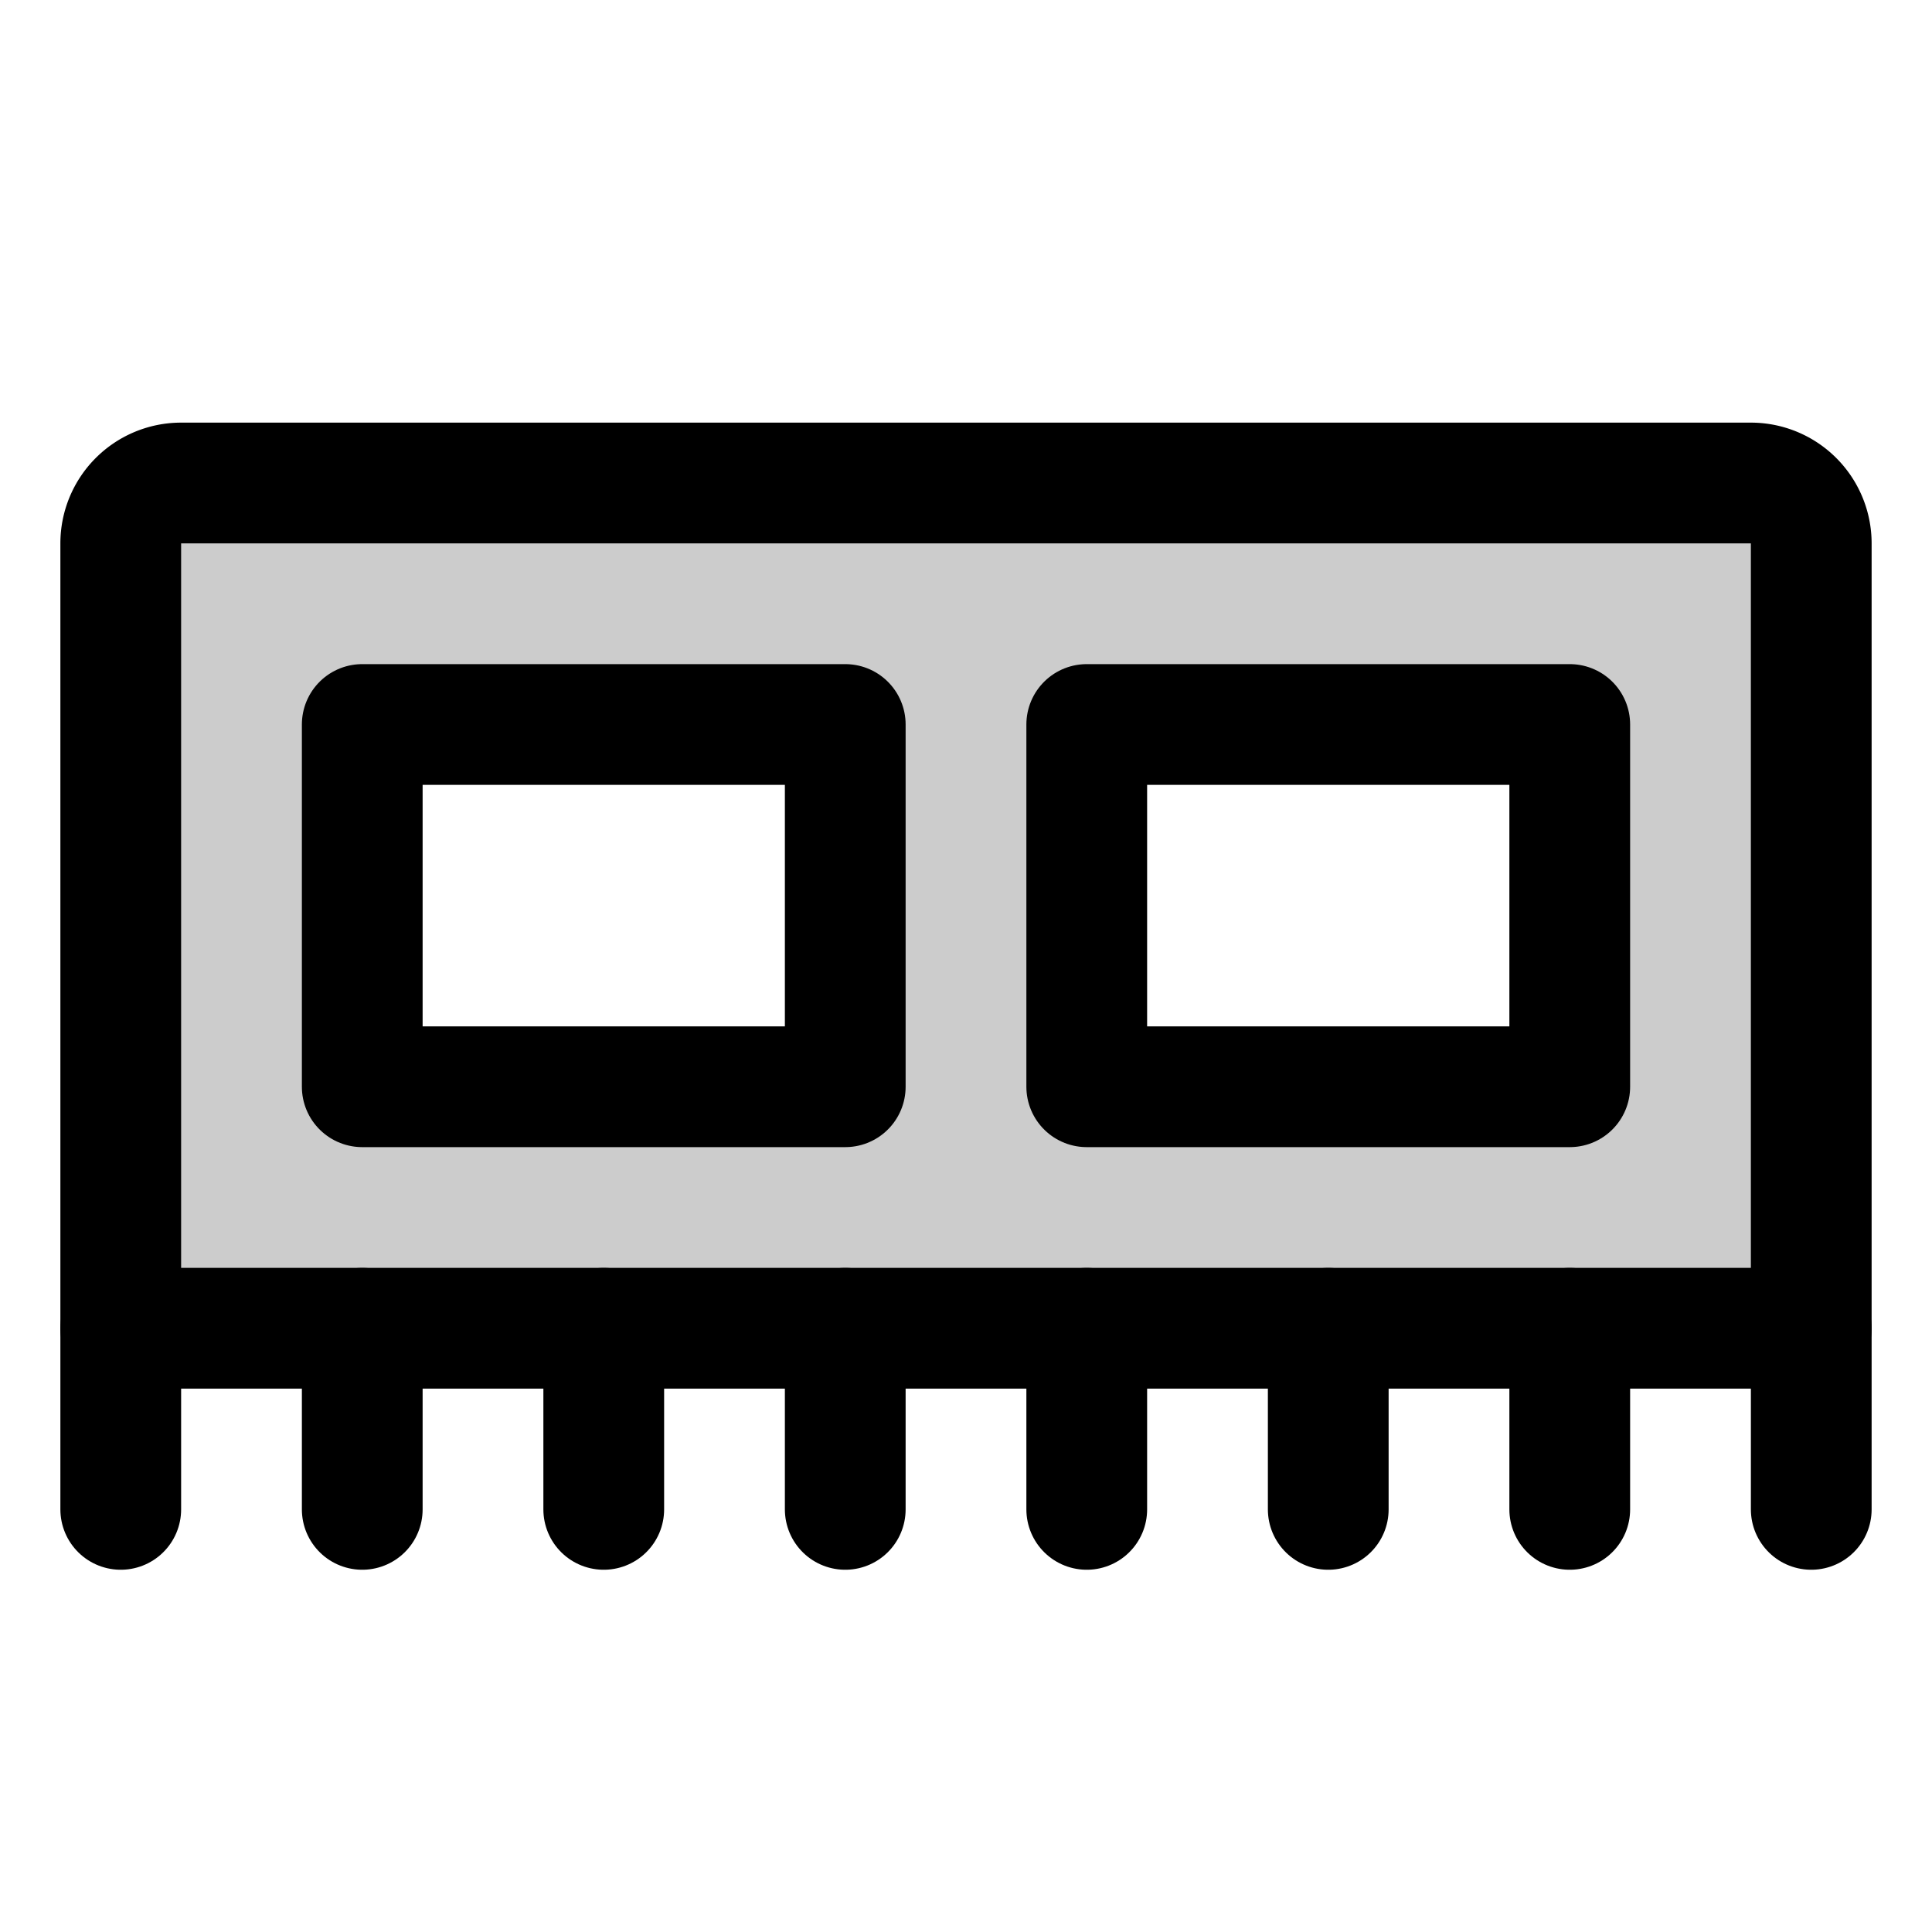
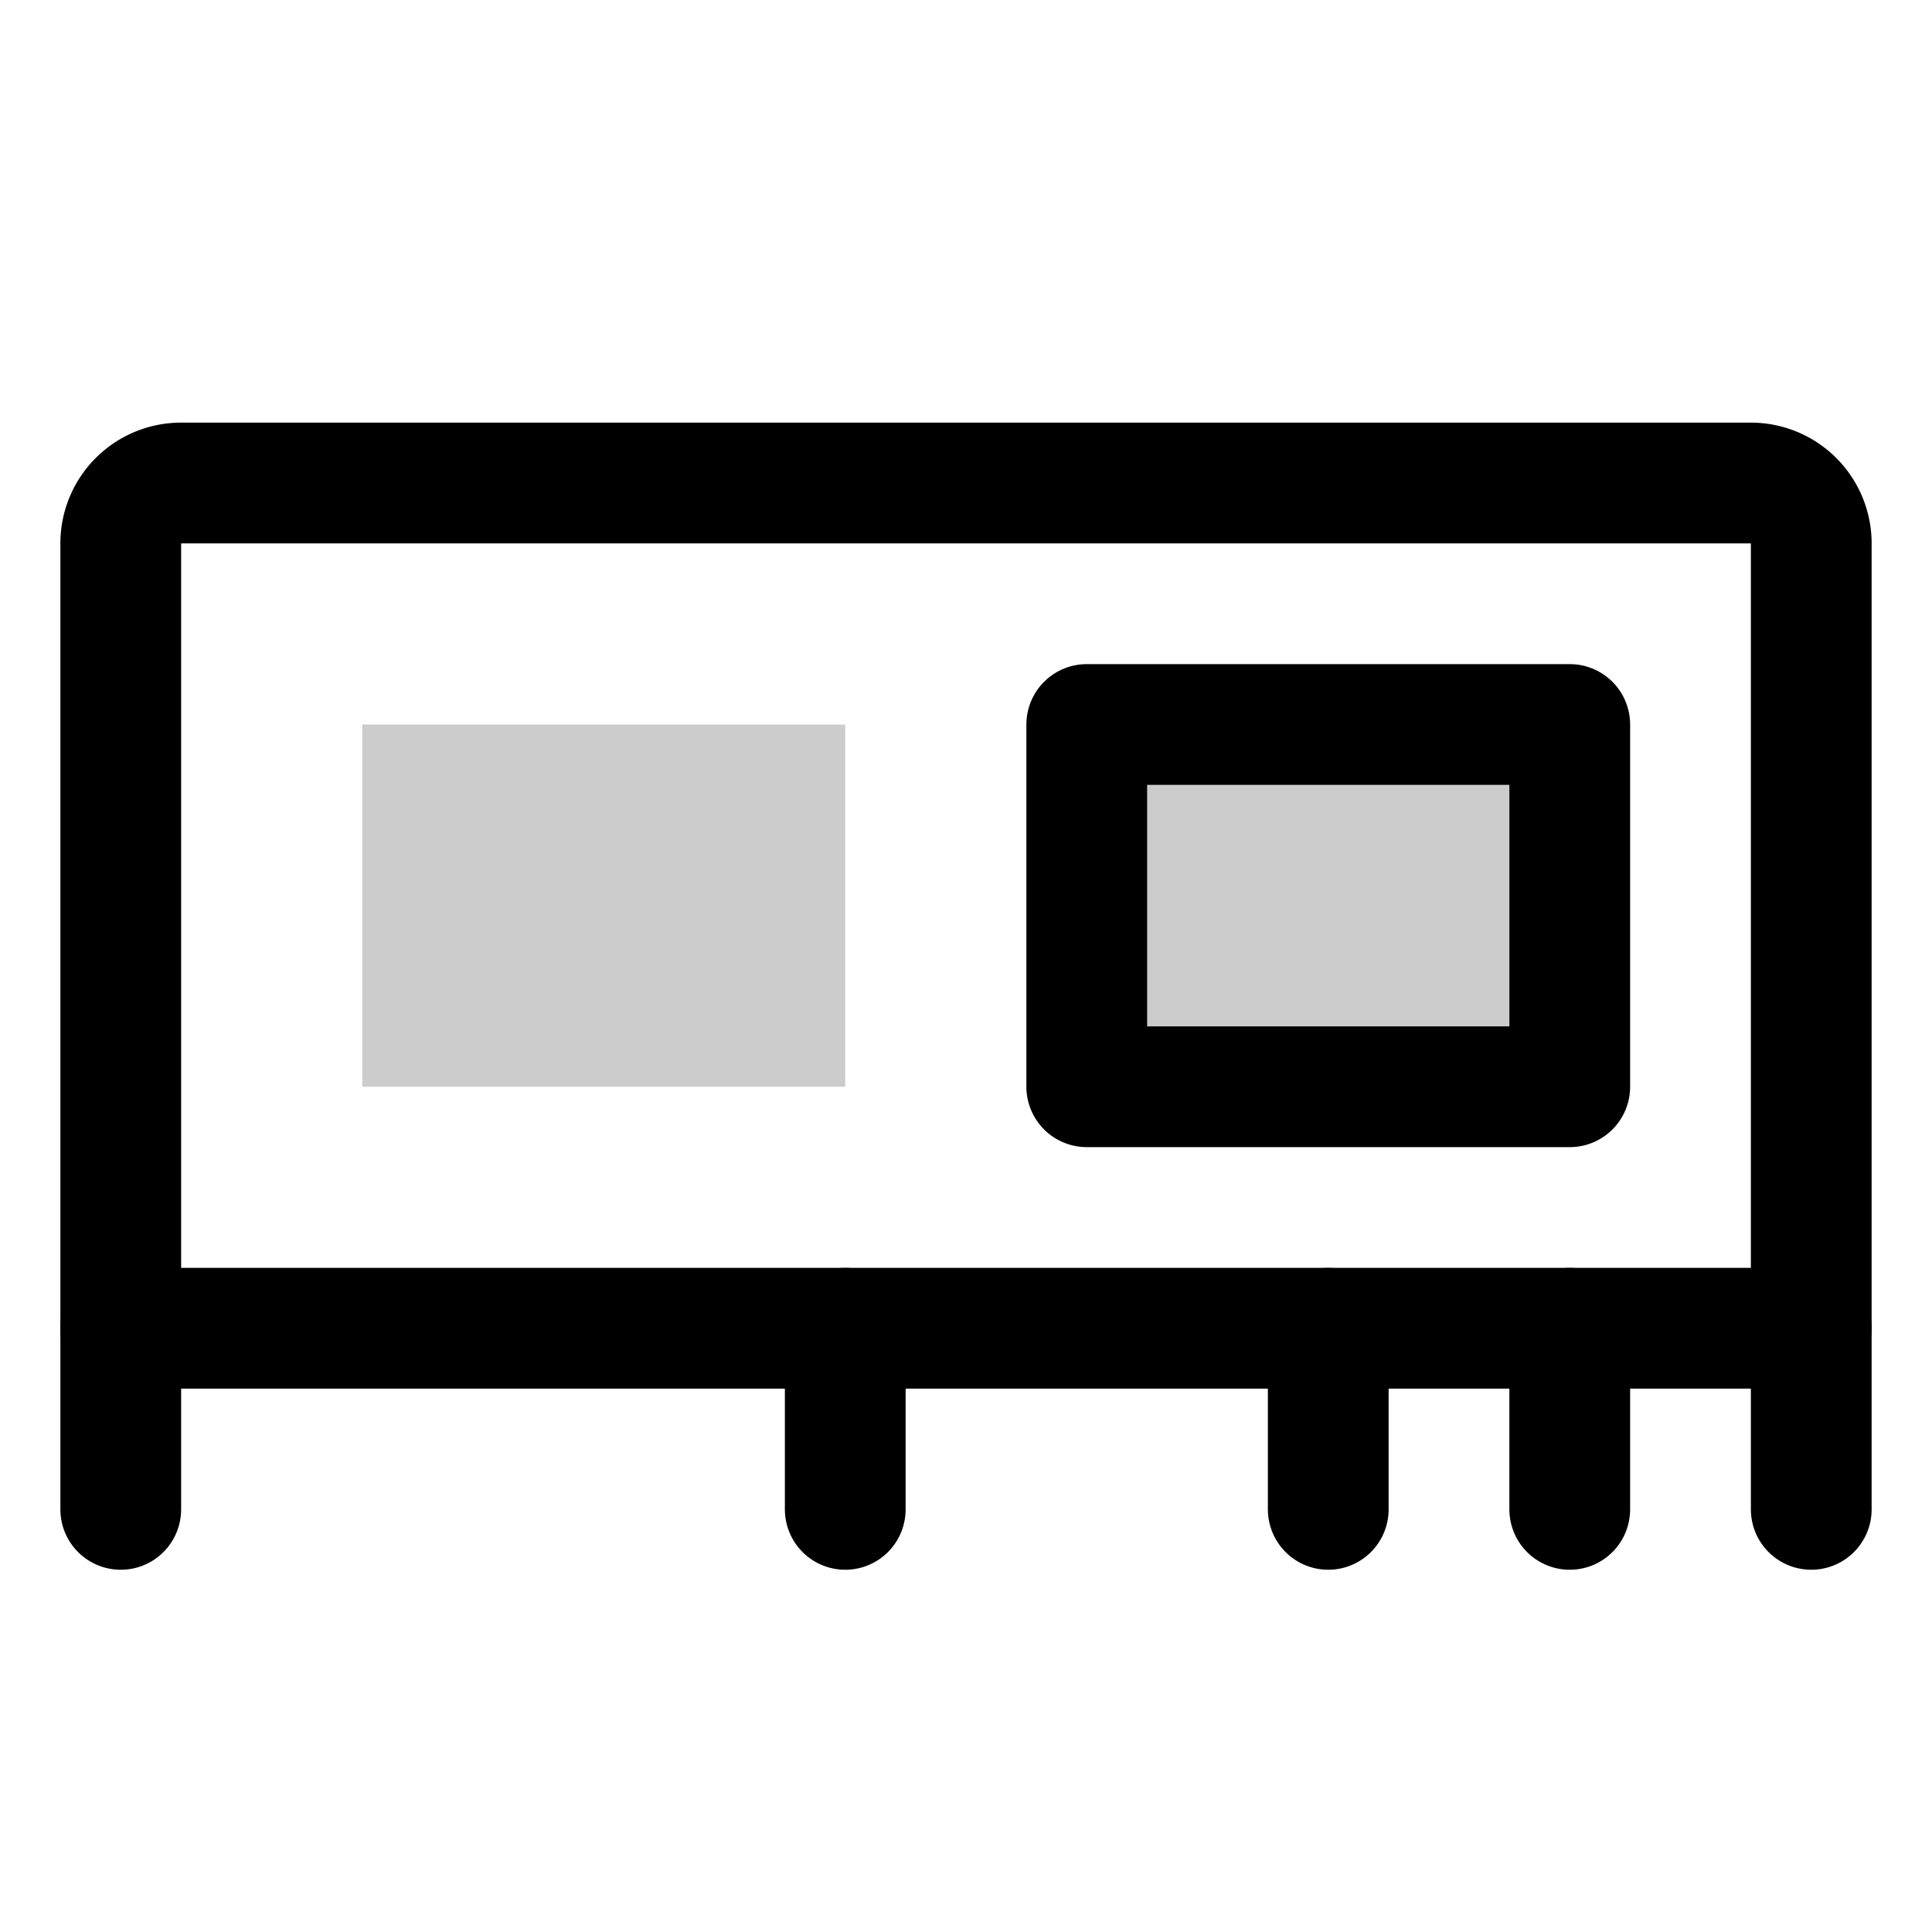
<svg xmlns="http://www.w3.org/2000/svg" viewBox="0 0 256 256">
  <rect width="256" height="256" fill="none" />
-   <path d="M232,64H24a8,8,0,0,0-8,8V176H240V72A8,8,0,0,0,232,64ZM112,144H48V96h64Zm96,0H144V96h64Z" opacity="0.2" />
+   <path d="M232,64H24a8,8,0,0,0-8,8H240V72A8,8,0,0,0,232,64ZM112,144H48V96h64Zm96,0H144V96h64Z" opacity="0.2" />
  <path d="M24,64H232a8,8,0,0,1,8,8V176a0,0,0,0,1,0,0H16a0,0,0,0,1,0,0V72A8,8,0,0,1,24,64Z" fill="none" stroke="currentColor" stroke-linecap="round" stroke-linejoin="round" stroke-width="16" />
  <line x1="16" y1="176" x2="16" y2="200" fill="none" stroke="currentColor" stroke-linecap="round" stroke-linejoin="round" stroke-width="16" />
-   <line x1="48" y1="176" x2="48" y2="200" fill="none" stroke="currentColor" stroke-linecap="round" stroke-linejoin="round" stroke-width="16" />
-   <line x1="80" y1="176" x2="80" y2="200" fill="none" stroke="currentColor" stroke-linecap="round" stroke-linejoin="round" stroke-width="16" />
  <line x1="112" y1="176" x2="112" y2="200" fill="none" stroke="currentColor" stroke-linecap="round" stroke-linejoin="round" stroke-width="16" />
-   <line x1="144" y1="176" x2="144" y2="200" fill="none" stroke="currentColor" stroke-linecap="round" stroke-linejoin="round" stroke-width="16" />
  <line x1="176" y1="176" x2="176" y2="200" fill="none" stroke="currentColor" stroke-linecap="round" stroke-linejoin="round" stroke-width="16" />
  <line x1="208" y1="176" x2="208" y2="200" fill="none" stroke="currentColor" stroke-linecap="round" stroke-linejoin="round" stroke-width="16" />
  <line x1="240" y1="176" x2="240" y2="200" fill="none" stroke="currentColor" stroke-linecap="round" stroke-linejoin="round" stroke-width="16" />
-   <rect x="48" y="96" width="64" height="48" fill="none" stroke="currentColor" stroke-linecap="round" stroke-linejoin="round" stroke-width="16" />
  <rect x="144" y="96" width="64" height="48" fill="none" stroke="currentColor" stroke-linecap="round" stroke-linejoin="round" stroke-width="16" />
</svg>